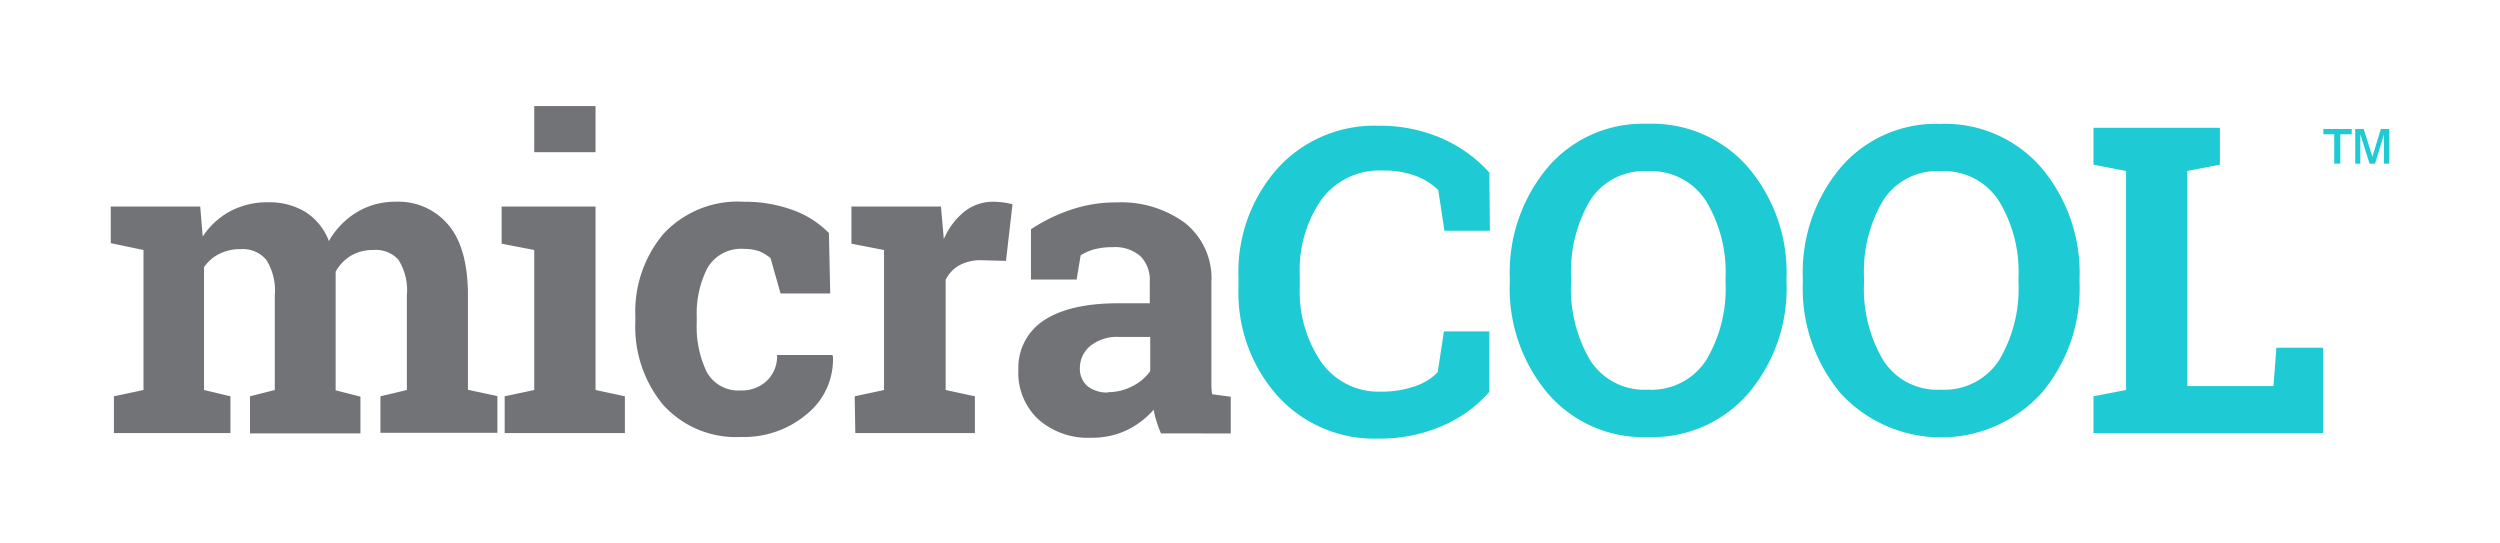
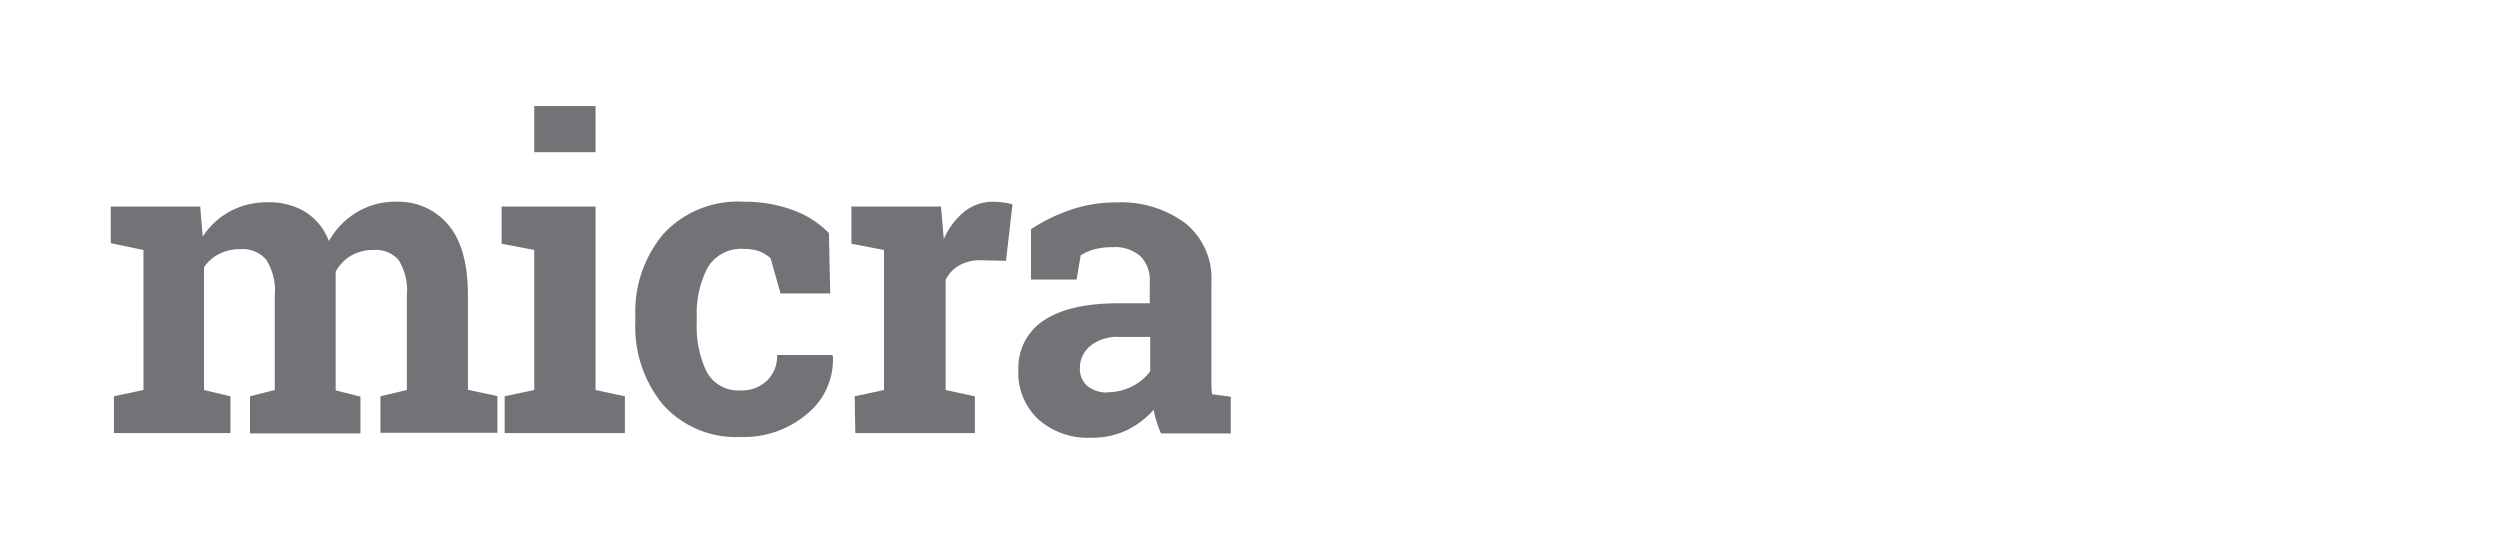
<svg xmlns="http://www.w3.org/2000/svg" id="Layer_1" data-name="Layer 1" viewBox="0 0 230 50">
  <defs>
    <style>.cls-1{fill:#727376;}.cls-2{fill:#1ecad3;}</style>
  </defs>
  <path class="cls-1" d="M101.89,36.08a4.81,4.81,0,0,0,2.31-.56,4.49,4.49,0,0,0,1.62-1.37V31H103a3.92,3.92,0,0,0-2.72.85,2.62,2.62,0,0,0-.93,2,2.12,2.12,0,0,0,.68,1.66,2.89,2.89,0,0,0,1.91.6m4.87,3.76a10,10,0,0,1-.4-1.08,7.06,7.06,0,0,1-.27-1.1,7.82,7.82,0,0,1-2.44,1.87,7.37,7.37,0,0,1-3.29.71,6.86,6.86,0,0,1-4.86-1.67A5.85,5.85,0,0,1,93.69,34,5.19,5.19,0,0,1,96,29.5c1.58-1.06,3.87-1.6,6.91-1.6h2.87v-2a3.09,3.09,0,0,0-.87-2.34,3.58,3.58,0,0,0-2.56-.82,6.43,6.43,0,0,0-1.72.21,4.74,4.74,0,0,0-1.21.54l-.37,2.23H94.85l0-4.63a15.79,15.79,0,0,1,3.54-1.75,12.93,12.93,0,0,1,4.35-.72,9.92,9.92,0,0,1,6.29,1.9,6.5,6.5,0,0,1,2.42,5.42v8.61c0,.32,0,.63,0,.91a5.31,5.31,0,0,0,.07.81l1.71.23v3.38ZM78.63,36.46l2.7-.58V23l-3-.58V19h8.24L86.83,22a6.55,6.55,0,0,1,1.89-2.53,4.24,4.24,0,0,1,2.68-.91,8,8,0,0,1,.94.07,5.38,5.38,0,0,1,.81.17L92.55,24l-2.31-.06a4,4,0,0,0-2,.48A3.09,3.09,0,0,0,87,25.74V35.88l2.69.58v3.38h-11Zm-10.46-.54A3.31,3.31,0,0,0,70.58,35a3.11,3.11,0,0,0,.91-2.34h5.08l.06.12a6.45,6.45,0,0,1-2.37,5.29,8.94,8.94,0,0,1-6.09,2.13,9,9,0,0,1-7.2-3,11.26,11.26,0,0,1-2.52-7.58v-.58A11.11,11.11,0,0,1,61,21.56a9.31,9.31,0,0,1,7.4-3,12.88,12.88,0,0,1,4.53.76,8.82,8.82,0,0,1,3.33,2.12L76.38,27H71.81l-.92-3.25a3.93,3.93,0,0,0-1-.62,4.17,4.17,0,0,0-1.41-.23,3.58,3.58,0,0,0-3.38,1.73,9.08,9.08,0,0,0-1,4.47v.58a9.62,9.62,0,0,0,.9,4.5A3.31,3.31,0,0,0,68.17,35.92ZM54.79,14H49.15V9.76h5.64ZM46.43,36.46l2.72-.58V23l-3-.58V19h8.64V35.88l2.7.58v3.38H46.43ZM10.19,22.37V19h8.23l.23,2.76a7,7,0,0,1,2.52-2.32,7.21,7.21,0,0,1,3.5-.83,6.39,6.39,0,0,1,3.43.89,5.45,5.45,0,0,1,2.16,2.68,7.26,7.26,0,0,1,2.51-2.62,6.79,6.79,0,0,1,3.62-1,6,6,0,0,1,4.87,2.14q1.79,2.13,1.79,6.49v8.67l2.71.58v3.38H35V36.46l2.43-.58V27.19a5.25,5.25,0,0,0-.78-3.3A2.8,2.8,0,0,0,34.35,23a3.93,3.93,0,0,0-2.07.53A3.84,3.84,0,0,0,30.88,25c0,.24,0,.45,0,.62s0,.36,0,.54v9.75l2.28.58v3.38H23V36.46l2.28-.58V27.19a5.32,5.32,0,0,0-.77-3.27,2.81,2.81,0,0,0-2.32-1,4.32,4.32,0,0,0-2,.43,3.75,3.75,0,0,0-1.42,1.23V35.88l2.43.58v3.38H10.48V36.46l2.72-.58V23Z" />
-   <path class="cls-2" d="M192.6,39.84V36.46l3-.58V15.73l-3-.58V11.76h11.63v3.39l-3,.58V35.52h7.93l.27-3.53h4.3v7.85Zm-6.9-14.29a12.52,12.52,0,0,0-1.81-7.08,6,6,0,0,0-5.36-2.72,5.86,5.86,0,0,0-5.29,2.7,12.85,12.85,0,0,0-1.75,7.1V26a12.9,12.9,0,0,0,1.77,7.15,5.89,5.89,0,0,0,5.29,2.7,6,6,0,0,0,5.36-2.7A12.81,12.81,0,0,0,185.7,26Zm5.62.46a14.9,14.9,0,0,1-3.54,10.2,12.54,12.54,0,0,1-18.42,0,15,15,0,0,1-3.5-10.2v-.42a15,15,0,0,1,3.49-10.19,11.53,11.53,0,0,1,9.18-4,11.72,11.72,0,0,1,9.25,4,15,15,0,0,1,3.54,10.19Zm-32.57-.46a12.6,12.6,0,0,0-1.81-7.08,6,6,0,0,0-5.37-2.72,5.88,5.88,0,0,0-5.29,2.7,12.94,12.94,0,0,0-1.74,7.1V26a12.9,12.9,0,0,0,1.76,7.15,5.9,5.9,0,0,0,5.29,2.7,6,6,0,0,0,5.37-2.7A12.81,12.81,0,0,0,158.75,26Zm5.61.46a14.9,14.9,0,0,1-3.53,10.2,11.71,11.71,0,0,1-9.24,4,11.58,11.58,0,0,1-9.18-4A15,15,0,0,1,138.9,26v-.42a15.05,15.05,0,0,1,3.5-10.19,11.5,11.5,0,0,1,9.17-4,11.69,11.69,0,0,1,9.25,4,14.93,14.93,0,0,1,3.54,10.19Zm-27.29-4.78h-4.18l-.57-3.75a6.15,6.15,0,0,0-2.1-1.31,8.35,8.35,0,0,0-3-.48,6.62,6.62,0,0,0-5.64,2.66,11.36,11.36,0,0,0-2,7v1a11.48,11.48,0,0,0,2,7,6.47,6.47,0,0,0,5.55,2.68,9.19,9.19,0,0,0,3-.48,5.17,5.17,0,0,0,2.14-1.31l.57-3.75h4.18v5.56a11.94,11.94,0,0,1-4.33,3.13,14.3,14.3,0,0,1-5.89,1.17,12,12,0,0,1-9.25-3.91,14.29,14.29,0,0,1-3.61-10v-.94a14.34,14.34,0,0,1,3.59-10,12,12,0,0,1,9.27-3.93,14.15,14.15,0,0,1,5.89,1.18,12.61,12.61,0,0,1,4.33,3.13Z" />
-   <path class="cls-2" d="M216.68,15.06V11.87h.78l.8,2.55.78-2.55h.77v3.19h-.49V12.38l-.82,2.68H218l-.85-2.71v2.71Zm-1.93,0V12.35h-1v-.48h2.61v.48h-1.05v2.71Z" />
</svg>